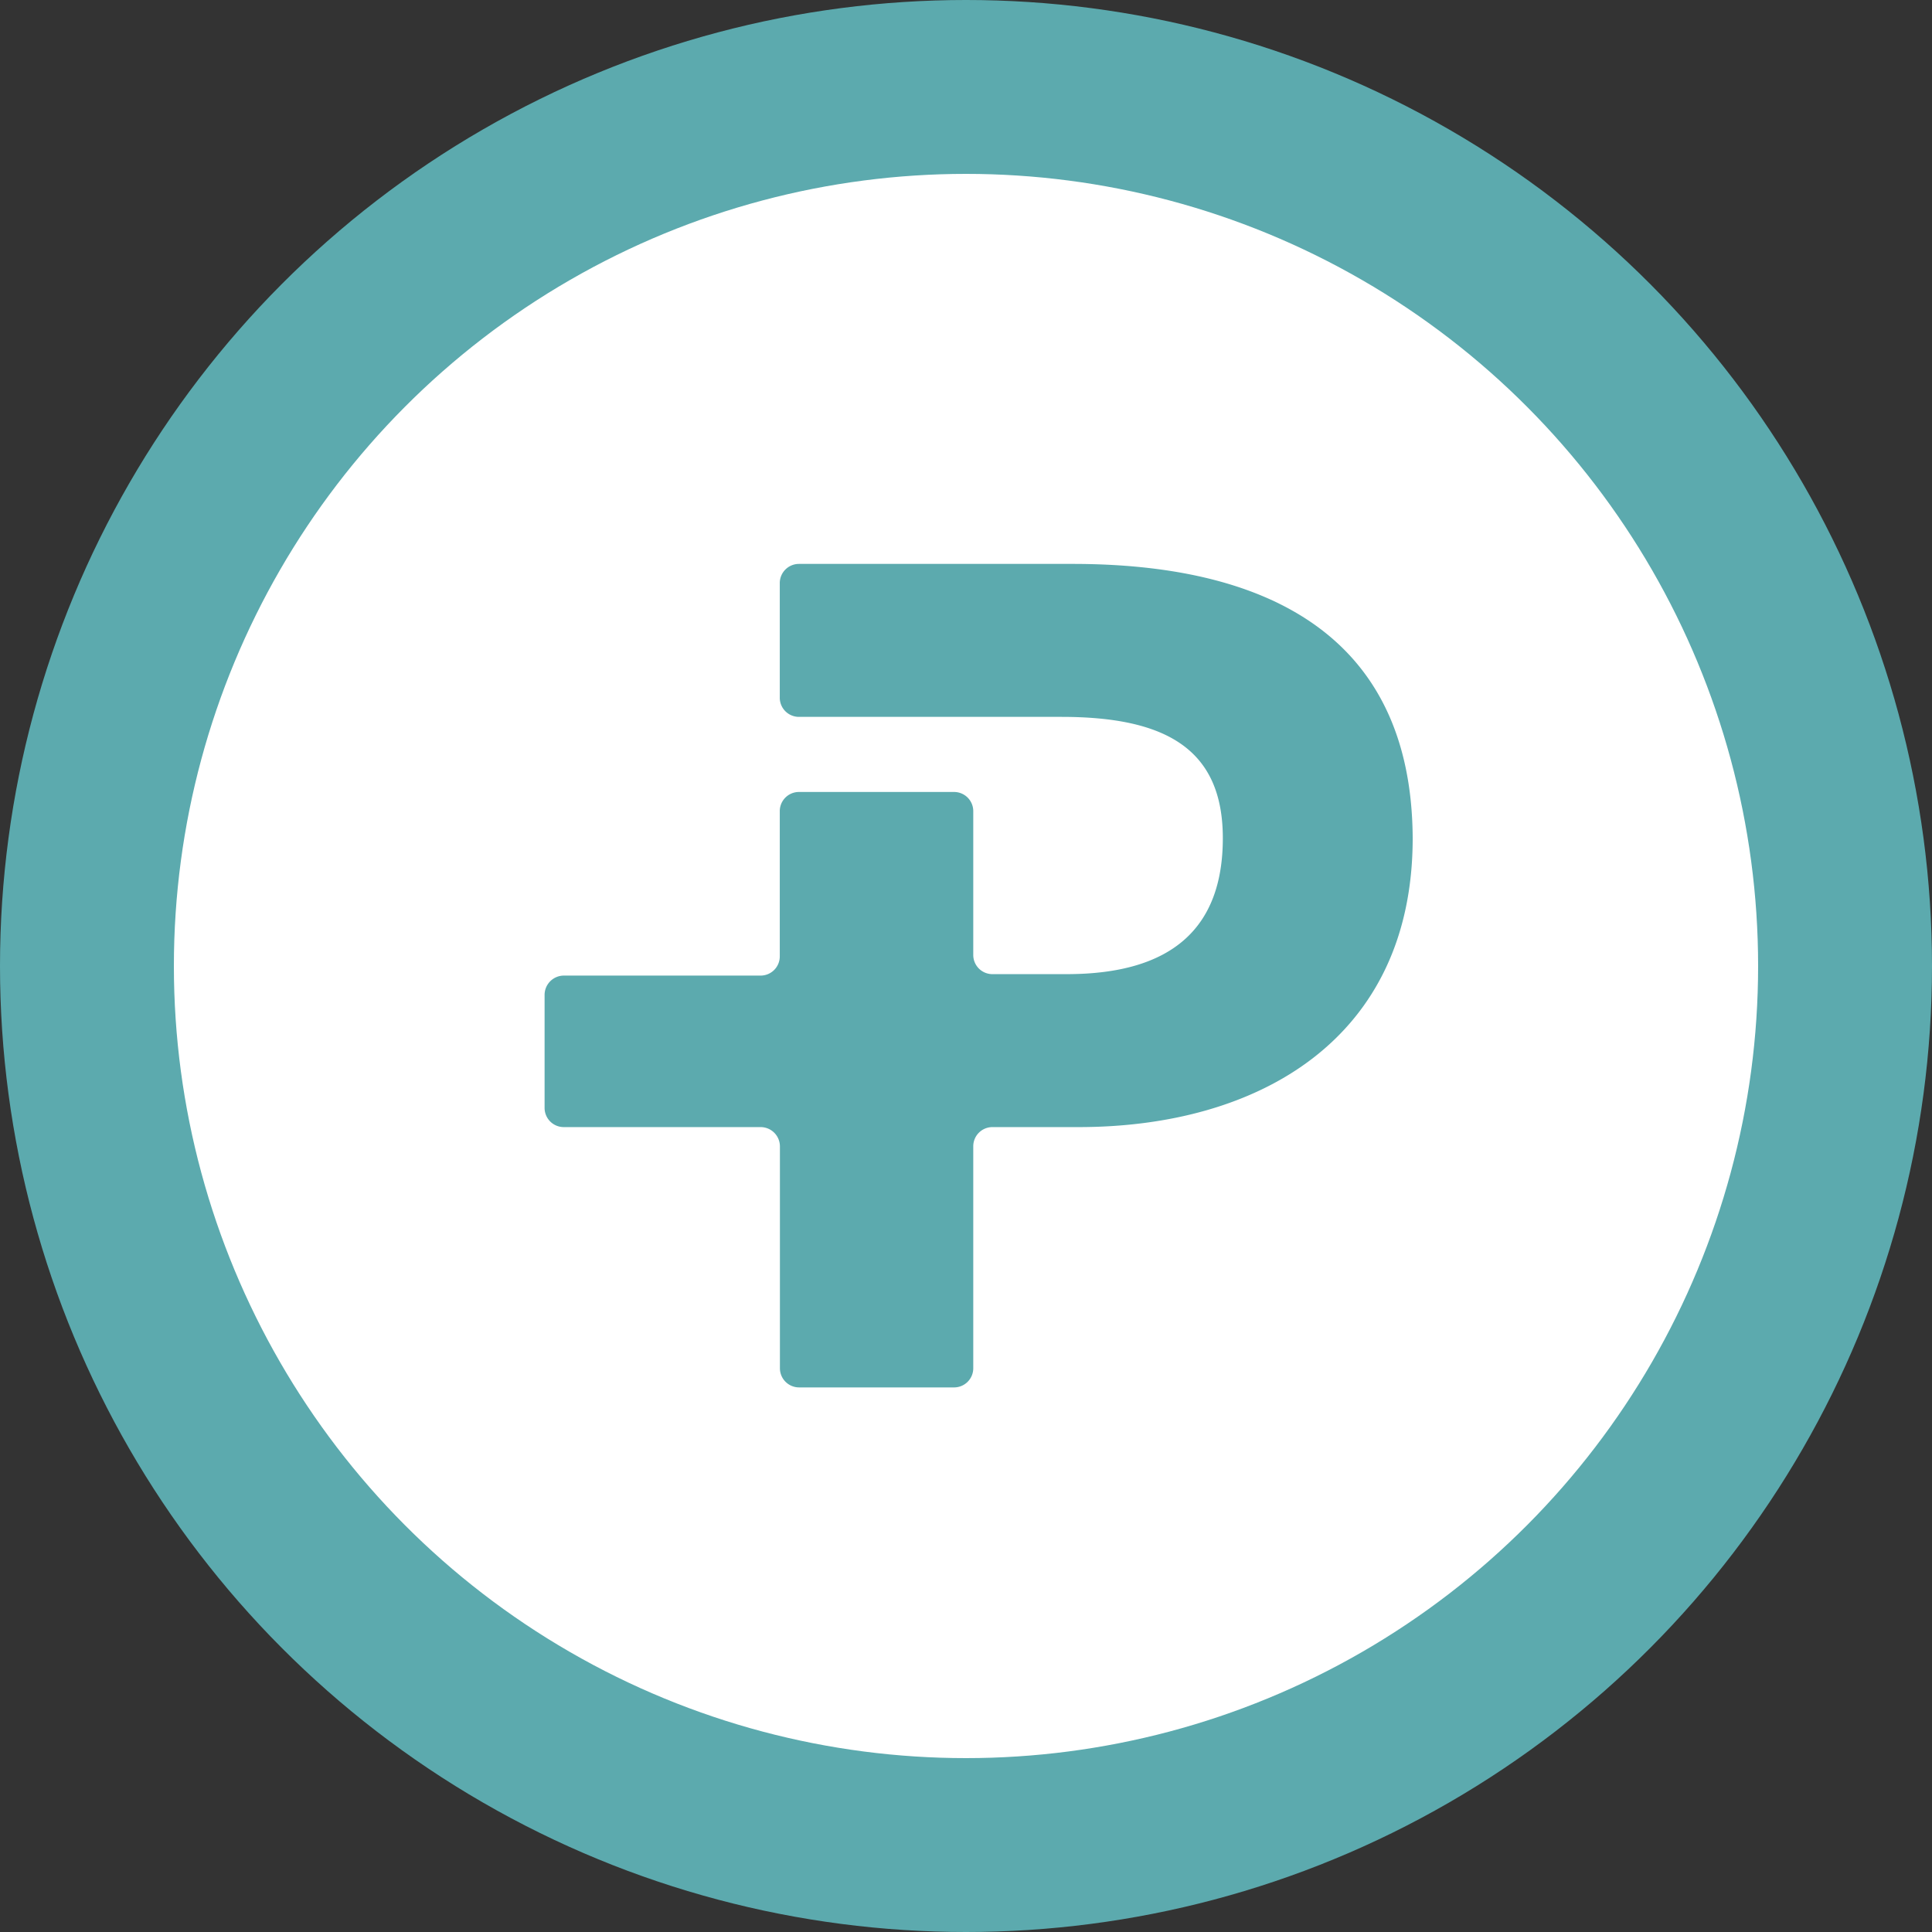
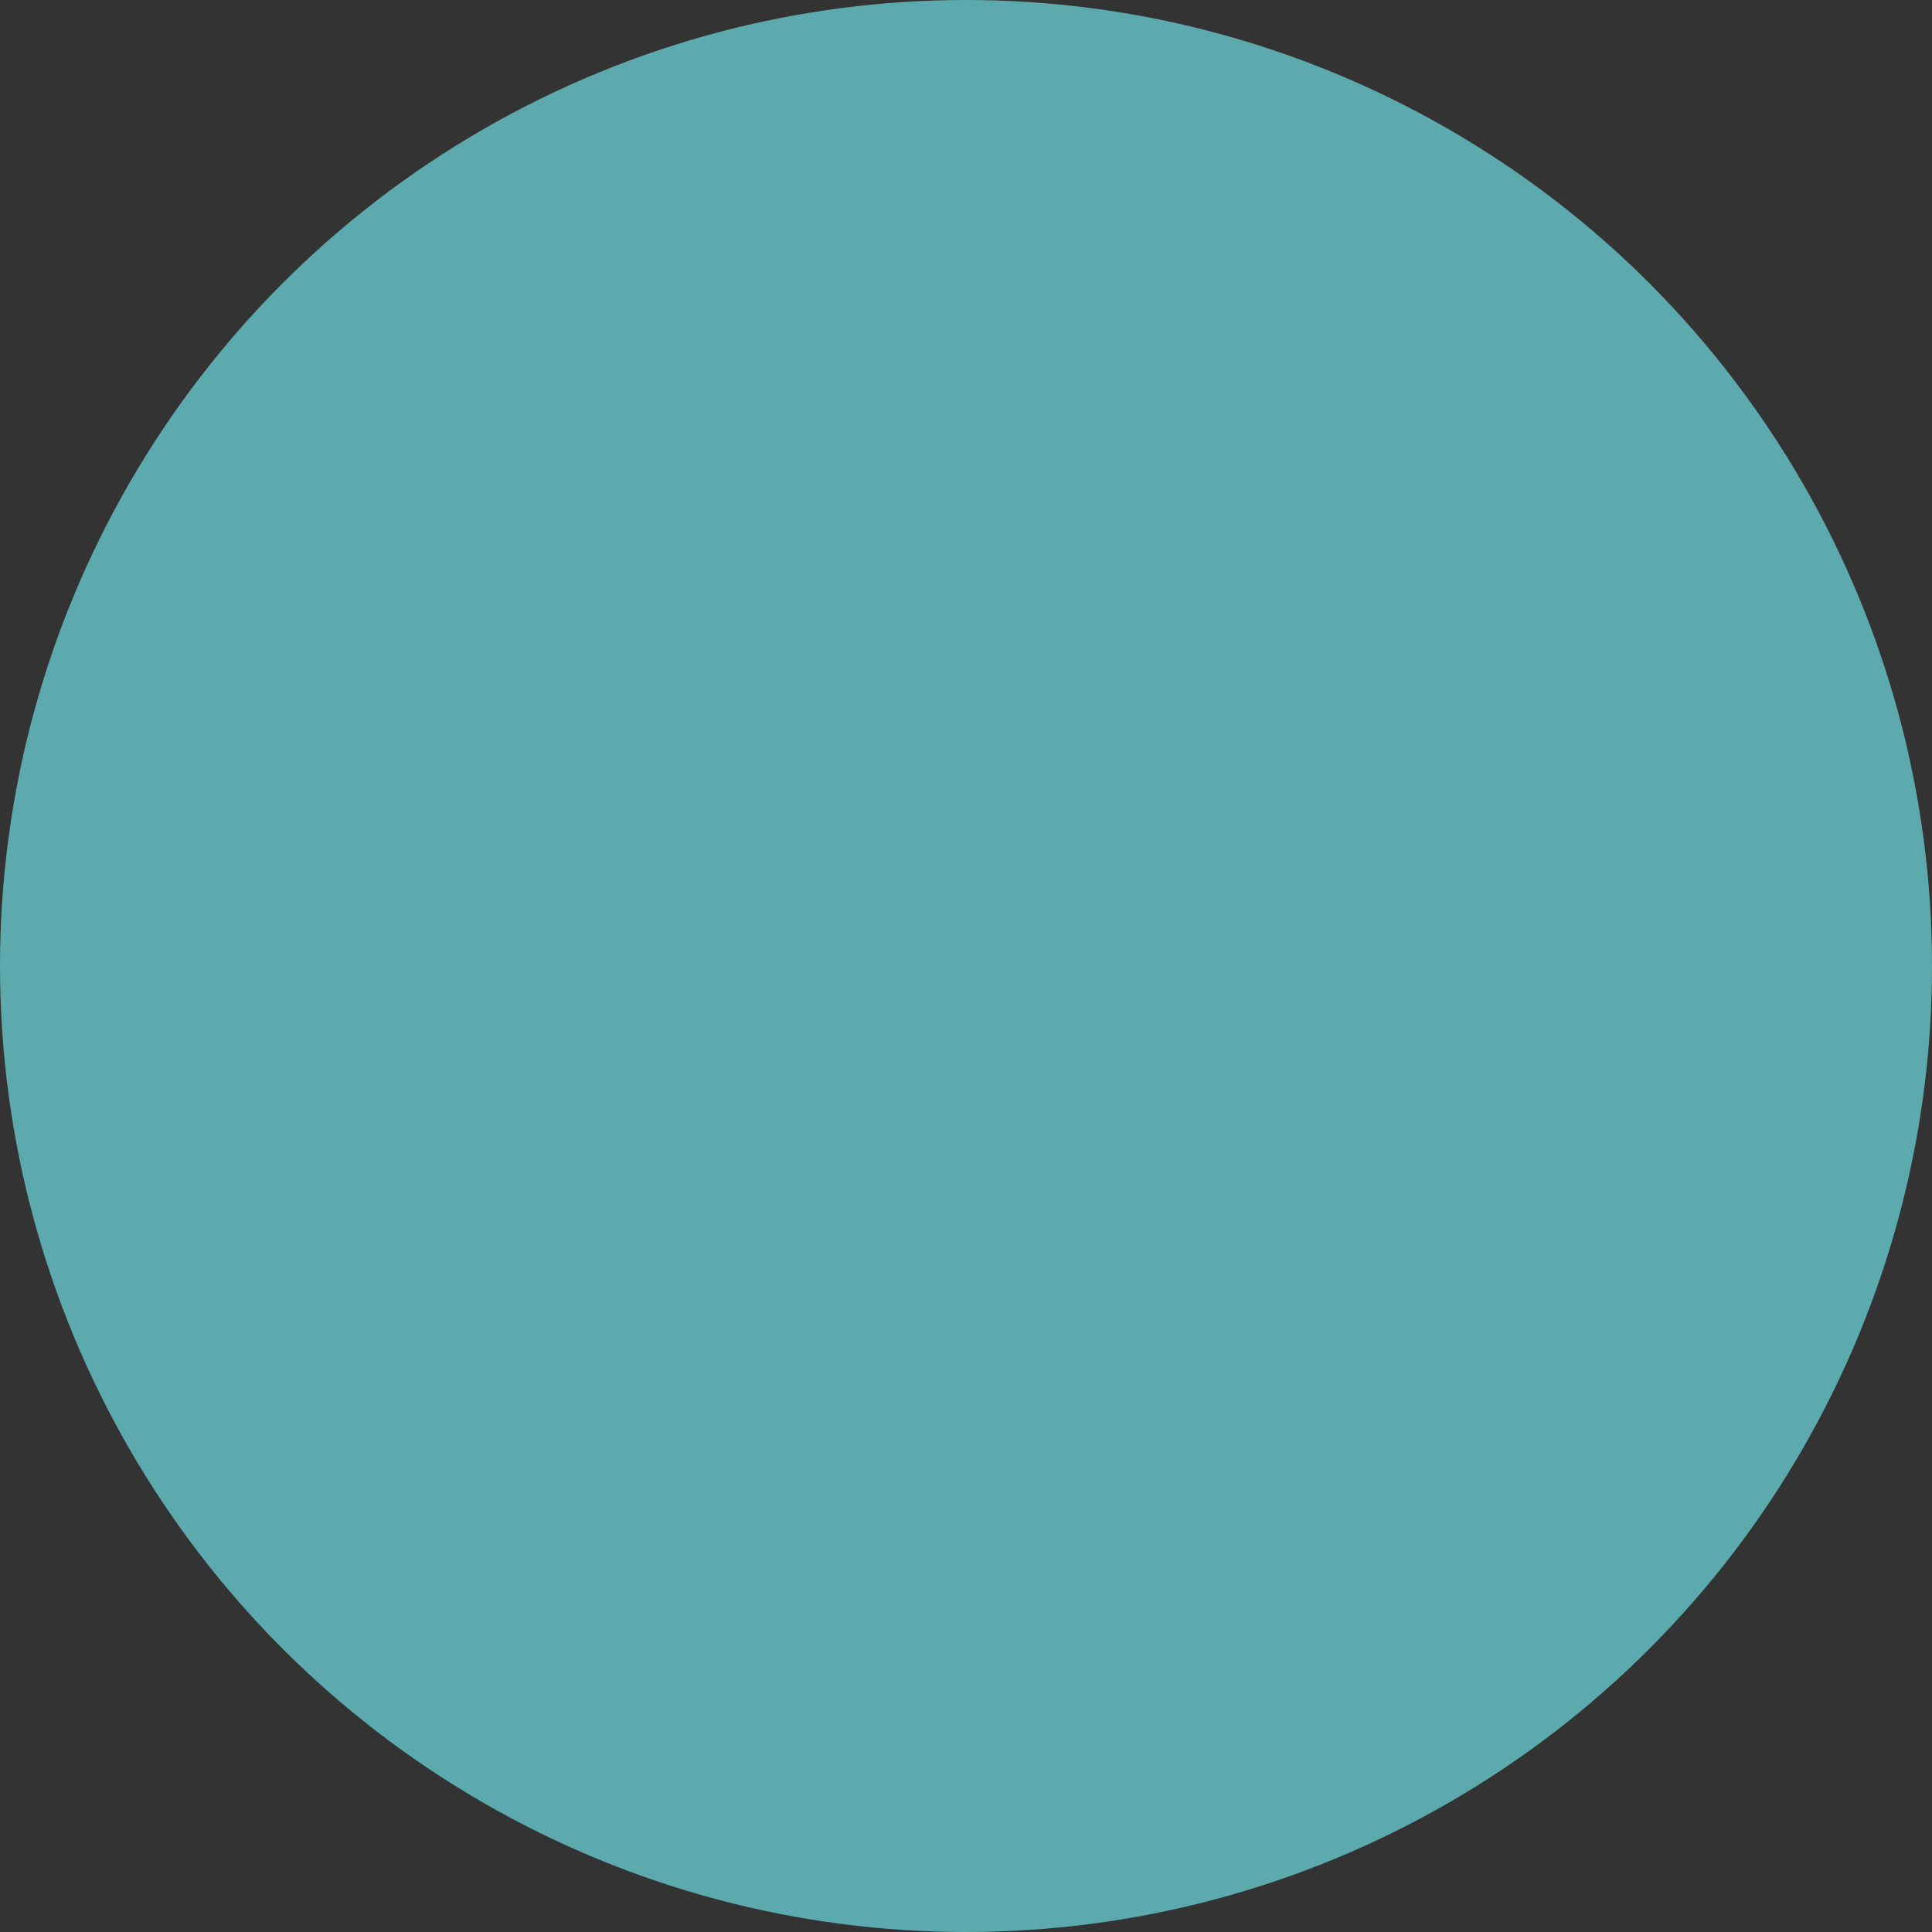
<svg xmlns="http://www.w3.org/2000/svg" width="32px" height="32px" viewBox="0 0 133 133">
  <rect x="0" y="0" width="133" height="133" fill="#333333" stroke="none" />
  <defs>
    <style>.cls-1{fill:#5caaae;}.cls-2{fill:#fff;}</style>
  </defs>
  <title>PositivePay</title>
  <g id="Layer_2">
    <g id="Layer_1-2">
      <circle class="cls-1" cx="66.5" cy="66.5" r="66.5" />
-       <circle class="cls-2" cx="66.5" cy="66.5" r="54.53" />
      <path class="cls-1" d="M73.85,38.82H55a1.32,1.32,0,0,0-1.32,1.32V48A1.32,1.32,0,0,0,55,49.35H73.07c7.18,0,11.11,2.21,11.11,8.35s-3.45,9.36-10.75,9.36H68.28A1.32,1.32,0,0,1,67,65.74v-9.9a1.32,1.32,0,0,0-1.32-1.32H55a1.32,1.32,0,0,0-1.32,1.32v10a1.32,1.32,0,0,1-1.32,1.32H38.81a1.33,1.33,0,0,0-1.32,1.32v7.8a1.32,1.32,0,0,0,1.32,1.31H52.37a1.33,1.33,0,0,1,1.32,1.32V94.19A1.32,1.32,0,0,0,55,95.51H65.64A1.32,1.32,0,0,0,67,94.19V78.91a1.32,1.32,0,0,1,1.32-1.32h5.93c12.44,0,23-6.1,23-19.89C97.18,43.44,86.77,38.82,73.85,38.82Z" />
    </g>
  </g>
</svg>